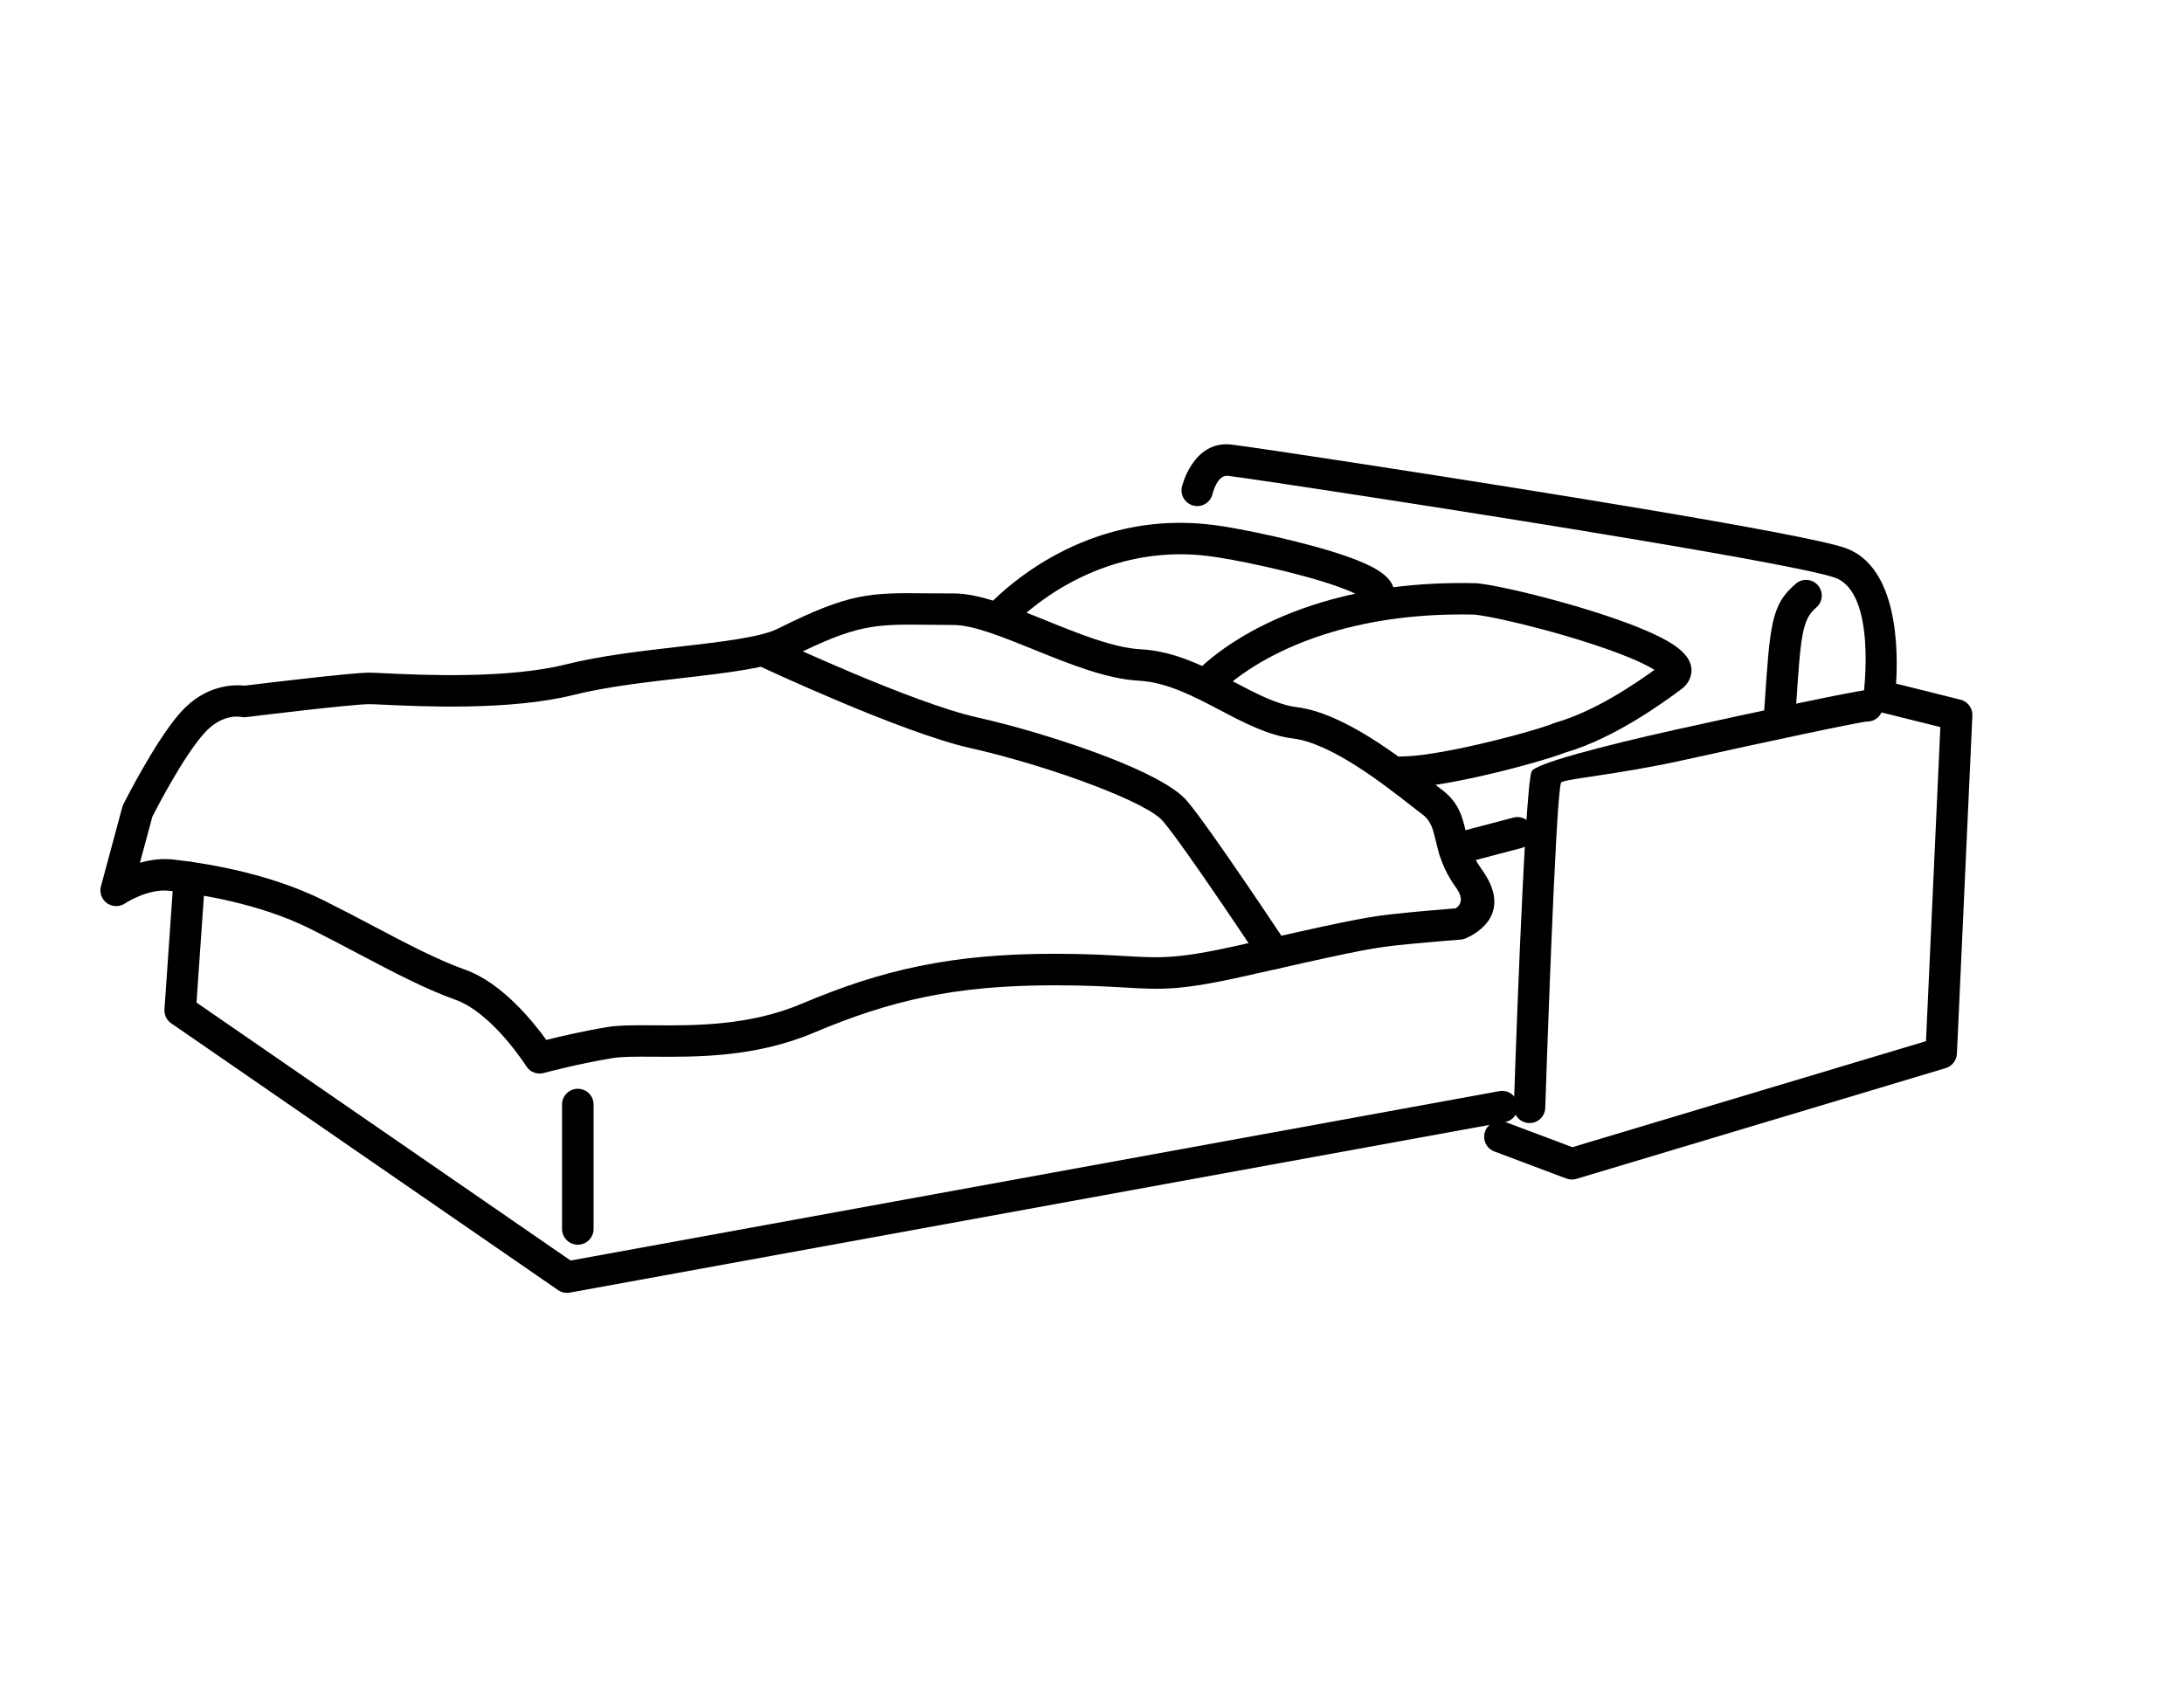
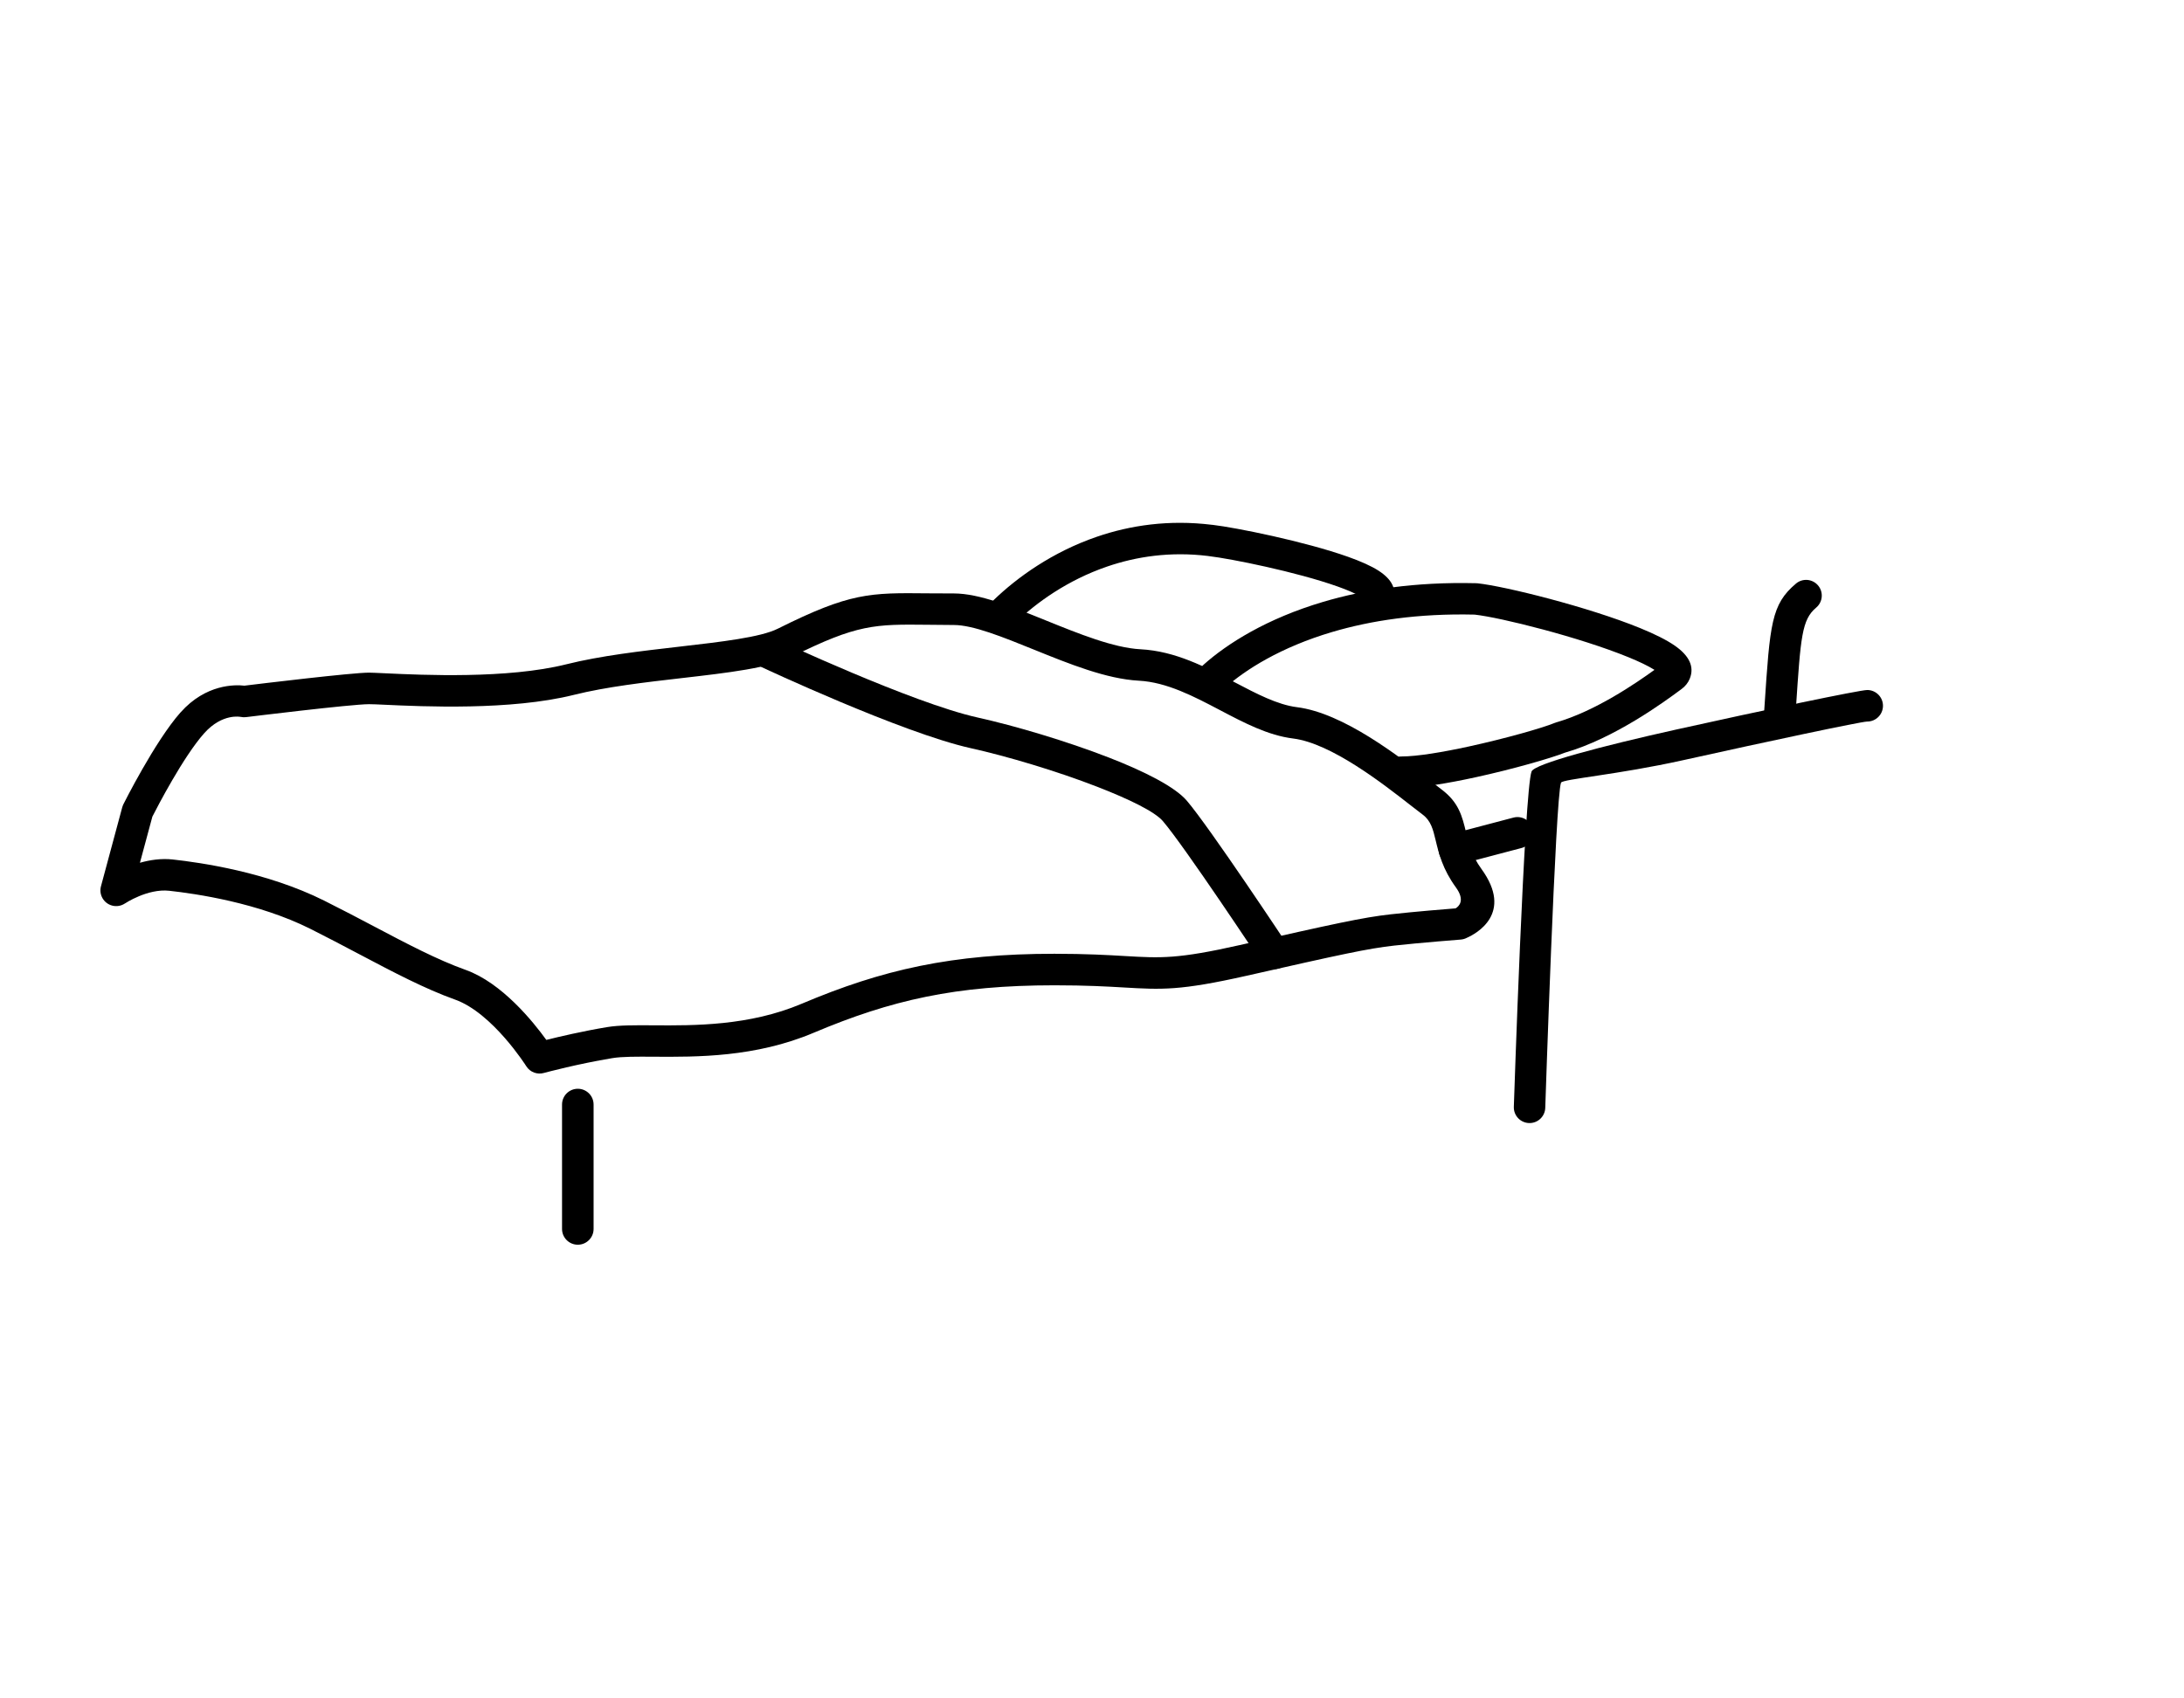
<svg xmlns="http://www.w3.org/2000/svg" viewBox="0 0 255.118 198.425" id="svg22" height="198.425" width="255.118" version="1.1">
  <defs id="defs26" />
-   <path id="path2" style="fill:#000000;fill-rule:evenodd" d="m 20.29,102.395 c 0.068,-1.014 0.944,-1.78 1.958,-1.713 1.014,0.068 1.78,0.944 1.713,1.958 l -1.007,14.49 43.701,30.14 108.494,-19.791 c 0.998,-0.179 1.952,0.485 2.131,1.483 0.179,0.998 -0.485,1.952 -1.482,2.131 L 66.631,151.005 c -0.48,0.106 -1.002,0.019 -1.439,-0.282 L 20.089,119.616 c -0.566,-0.346 -0.925,-0.986 -0.878,-1.694 z" />
  <path id="path4" style="fill:#000000;fill-rule:evenodd" d="m 161.791,71.417 c -0.791,0.632 -1.945,0.503 -2.577,-0.288 -0.347,-0.434 -0.464,-0.977 -0.369,-1.484 -0.615,-0.358 -1.515,-0.738 -2.589,-1.121 -4.8,-1.71 -12.477,-3.252 -15.006,-3.547 -0.049,-0.006 -0.097,-0.013 -0.144,-0.022 -4.388,-0.537 -8.356,0.06 -11.792,1.24 -4.613,1.584 -8.259,4.211 -10.691,6.557 -0.731,0.703 -1.895,0.681 -2.598,-0.05 -0.703,-0.731 -0.681,-1.895 0.05,-2.598 2.744,-2.648 6.854,-5.611 12.044,-7.393 3.901,-1.34 8.419,-2.016 13.439,-1.399 0.036,0.002 0.073,0.005 0.109,0.009 2.67,0.31 10.764,1.936 15.812,3.734 1.453,0.517 2.694,1.063 3.554,1.619 1.542,0.996 2.209,2.19 1.633,3.614 -0.168,0.416 -0.457,0.794 -0.876,1.129 z" />
-   <path id="path6" style="fill:#000000;fill-rule:evenodd" d="m 141.644,57.697 c -0.227,0.99 -1.213,1.608 -2.202,1.382 -0.99,-0.227 -1.608,-1.213 -1.382,-2.202 0.003,-0.015 1.266,-5.414 5.732,-4.944 1.847,0.194 28.102,4.15 48.358,7.557 11.45,1.925 21.046,3.69 23.421,4.537 6.142,2.191 6.164,11.931 5.914,15.844 l 7.516,1.871 c 0.889,0.218 1.466,1.05 1.393,1.934 l -1.803,39.428 c -0.035,0.804 -0.581,1.464 -1.311,1.682 l 9e-4,0.002 -43.142,12.942 c -0.429,0.128 -0.868,0.091 -1.25,-0.072 l -8.33,-3.131 c -0.95,-0.357 -1.43,-1.418 -1.072,-2.368 0.357,-0.95 1.418,-1.43 2.368,-1.072 l 7.821,2.94 41.304,-12.39 1.678,-36.69 -7.58,-1.887 5e-4,-0.003 c -0.894,-0.219 -1.501,-1.078 -1.382,-2.013 0.004,-0.034 1.551,-11.801 -3.348,-13.549 -2.161,-0.77 -11.54,-2.485 -22.802,-4.378 -20.218,-3.4 -46.313,-7.337 -48.128,-7.528 -1.252,-0.132 -1.772,2.102 -1.774,2.108 z" />
  <path id="path8" style="fill:#000000;fill-rule:evenodd" d="m 218.112,80.614 c 1.017,0 1.843,0.825 1.843,1.843 0,1.017 -0.825,1.843 -1.843,1.843 -0.688,0 -11.674,2.33 -21.508,4.515 -7.646,1.699 -14.096,2.205 -14.258,2.628 -0.647,1.689 -1.838,37.884 -1.841,37.987 -0.032,1.014 -0.879,1.81 -1.893,1.778 -1.014,-0.032 -1.81,-0.879 -1.778,-1.893 0.003,-0.106 1.221,-36.963 2.072,-39.182 0.344,-0.896 8.235,-2.975 16.907,-4.902 10.055,-2.234 21.417,-4.616 22.3,-4.616 z" />
  <path id="path10" style="fill:#000000;fill-rule:evenodd" d="m 163.694,92.065 c -1.017,0 -1.843,-0.825 -1.843,-1.843 0,-1.017 0.825,-1.843 1.843,-1.843 1.862,0 4.849,-0.505 7.88,-1.165 4.311,-0.939 8.603,-2.166 9.986,-2.737 0.065,-0.027 0.13,-0.049 0.196,-0.068 l -0.001,-0.004 c 4.572,-1.301 9.379,-4.604 11.508,-6.145 -0.745,-0.468 -1.806,-0.973 -3.064,-1.486 -5.702,-2.329 -14.878,-4.63 -17.946,-4.968 -6.61,-0.156 -12.136,0.698 -16.638,2.031 -5.98,1.77 -10.113,4.377 -12.562,6.559 -0.759,0.675 -1.923,0.608 -2.598,-0.151 -0.675,-0.759 -0.608,-1.923 0.151,-2.598 2.759,-2.459 7.374,-5.383 13.973,-7.336 4.823,-1.428 10.731,-2.342 17.777,-2.174 0.074,-0.001 0.15,0.001 0.225,0.009 3.218,0.34 12.985,2.775 19,5.232 1.676,0.684 3.098,1.385 4.072,2.066 1.619,1.13 2.321,2.416 1.727,3.861 -0.195,0.473 -0.523,0.886 -0.996,1.23 l -0.001,-0.002 -0.258,0.19 c -1.678,1.236 -7.534,5.548 -13.307,7.208 -1.669,0.658 -6.115,1.935 -10.467,2.883 -3.255,0.71 -6.515,1.251 -8.657,1.251 z" />
  <path id="path12" style="fill:#000000;fill-rule:evenodd" d="m 209.792,68.18 c 0.775,-0.652 1.932,-0.552 2.584,0.223 0.652,0.775 0.552,1.932 -0.223,2.584 -1.681,1.415 -1.812,3.389 -2.366,11.747 l -0.08,1.205 c -0.064,1.014 -0.937,1.784 -1.95,1.72 -1.014,-0.064 -1.784,-0.937 -1.72,-1.95 l 0.08,-1.205 c 0.638,-9.62 0.789,-11.892 3.676,-14.323 z" />
  <path id="path14" style="fill:#000000;fill-rule:evenodd" d="m 65.653,129.045 c 0,-1.017 0.825,-1.843 1.843,-1.843 1.017,0 1.843,0.825 1.843,1.843 v 14.534 c 0,1.017 -0.825,1.843 -1.843,1.843 -1.017,0 -1.843,-0.825 -1.843,-1.843 z" />
  <path id="path16" style="fill:#000000;fill-rule:evenodd" d="m 170.352,101.017 c -0.982,0.258 -1.987,-0.328 -2.245,-1.31 -0.258,-0.982 0.328,-1.987 1.31,-2.245 l 7.375,-1.942 c 0.982,-0.258 1.987,0.328 2.245,1.31 0.258,0.982 -0.328,1.987 -1.31,2.245 z" />
  <path id="path18" style="fill:#000000;fill-rule:evenodd" d="m 28.137,83.76 c -0.006,-0.001 -2.162,-0.482 -4.293,1.915 -2.44,2.745 -5.479,8.619 -6.045,9.732 l -1.452,5.391 c 1.162,-0.329 2.49,-0.532 3.833,-0.383 1.644,0.182 4.387,0.549 7.548,1.281 3.18,0.738 6.789,1.851 10.151,3.531 2.163,1.081 4.001,2.051 5.759,2.978 3.916,2.066 7.442,3.926 10.764,5.112 4.224,1.509 7.886,6.056 9.416,8.177 1.527,-0.382 4.247,-1.02 7.097,-1.495 1.424,-0.237 3.275,-0.225 5.468,-0.21 4.711,0.031 11.133,0.074 17.25,-2.514 4.736,-2.004 9.115,-3.463 13.823,-4.422 4.724,-0.963 9.735,-1.422 15.712,-1.422 3.719,0 6.263,0.148 8.312,0.268 4.101,0.239 6.085,0.354 13.345,-1.285 5.513,-1.244 9.072,-2.046 11.689,-2.587 2.658,-0.55 4.305,-0.825 5.948,-1.007 2.888,-0.321 6.508,-0.612 7.571,-0.695 0.391,-0.236 1.137,-0.932 0.036,-2.446 -1.556,-2.14 -1.994,-3.957 -2.376,-5.546 -0.292,-1.214 -0.538,-2.236 -1.506,-2.961 -0.404,-0.303 -0.865,-0.663 -1.392,-1.074 -3.291,-2.569 -9.303,-7.263 -13.742,-7.817 -2.934,-0.366 -5.691,-1.816 -8.556,-3.322 -3.033,-1.594 -6.203,-3.26 -9.462,-3.432 -3.781,-0.199 -8.133,-1.961 -12.268,-3.635 -3.637,-1.472 -7.093,-2.872 -9.343,-2.872 -0.499,0 -1.825,-0.014 -3.063,-0.028 -6.138,-0.064 -8.207,-0.086 -15.86,3.74 -2.627,1.313 -7.471,1.871 -12.808,2.485 -4.275,0.492 -8.882,1.022 -12.656,1.966 -7.377,1.844 -17.664,1.362 -22.137,1.153 -0.785,-0.037 -1.368,-0.064 -1.794,-0.064 -2.083,0 -14.323,1.507 -14.358,1.511 -0.21,0.027 -0.416,0.017 -0.611,-0.025 z M 21.095,83.228 c 2.955,-3.325 6.372,-3.245 7.456,-3.12 1.817,-0.222 12.554,-1.522 14.556,-1.522 0.281,0 0.993,0.034 1.952,0.078 4.308,0.202 14.215,0.666 21.086,-1.052 4.008,-1.002 8.74,-1.547 13.132,-2.052 5.013,-0.577 9.564,-1.101 11.584,-2.111 8.449,-4.224 10.737,-4.2 17.53,-4.129 0.6,0.006 1.288,0.013 3.034,0.013 2.957,0 6.742,1.533 10.725,3.145 3.864,1.564 7.93,3.211 11.073,3.376 4.071,0.214 7.605,2.072 10.987,3.849 2.553,1.342 5.011,2.634 7.289,2.918 5.435,0.679 11.975,5.785 15.555,8.58 0.525,0.41 0.983,0.768 1.335,1.031 2.023,1.517 2.412,3.131 2.873,5.049 0.298,1.241 0.64,2.66 1.786,4.236 3.797,5.22 -0.638,7.576 -1.689,8.042 -0.216,0.115 -0.458,0.19 -0.717,0.211 -0.013,8e-4 -4.793,0.373 -7.778,0.704 -1.56,0.173 -3.116,0.433 -5.617,0.95 -2.542,0.526 -6.099,1.326 -11.617,2.572 -7.773,1.755 -9.918,1.63 -14.353,1.372 -1.941,-0.113 -4.351,-0.254 -8.111,-0.254 -5.764,0 -10.54,0.431 -14.978,1.336 -4.455,0.908 -8.616,2.296 -13.132,4.206 -6.809,2.881 -13.662,2.835 -18.689,2.802 -2.007,-0.013 -3.701,-0.024 -4.85,0.167 -4.003,0.667 -7.618,1.632 -7.975,1.728 -0.762,0.221 -1.611,-0.073 -2.059,-0.776 -0.011,-0.018 -3.932,-6.223 -8.323,-7.792 -3.523,-1.258 -7.178,-3.186 -11.238,-5.328 -1.877,-0.99 -3.841,-2.027 -5.687,-2.949 -3.043,-1.521 -6.373,-2.543 -9.33,-3.229 -2.977,-0.69 -5.573,-1.036 -7.13,-1.209 -2.533,-0.281 -5.174,1.479 -5.181,1.484 l -0.001,-0.002 c -0.425,0.283 -0.964,0.389 -1.496,0.247 -0.982,-0.262 -1.565,-1.271 -1.302,-2.253 l 2.491,-9.252 0.004,0.001 c 0.032,-0.118 0.076,-0.234 0.132,-0.347 0.011,-0.021 3.677,-7.353 6.671,-10.722 z" />
  <path id="path20" style="fill:#000000;fill-rule:evenodd" d="m 88.943,77.93 c -0.918,-0.429 -1.314,-1.522 -0.885,-2.44 0.429,-0.918 1.522,-1.314 2.44,-0.885 0.046,0.022 16.062,7.525 23.678,9.217 4.403,0.978 10.42,2.765 15.361,4.686 4.193,1.631 7.712,3.421 9.092,5.032 2.66,3.103 11.73,16.803 11.755,16.842 0.556,0.846 0.321,1.984 -0.525,2.541 -0.846,0.556 -1.984,0.321 -2.541,-0.525 -0.025,-0.038 -8.931,-13.492 -11.482,-16.468 -0.951,-1.109 -3.94,-2.562 -7.624,-3.995 -4.787,-1.861 -10.592,-3.587 -14.828,-4.528 -8.018,-1.782 -24.394,-9.454 -24.441,-9.476 z" />
</svg>